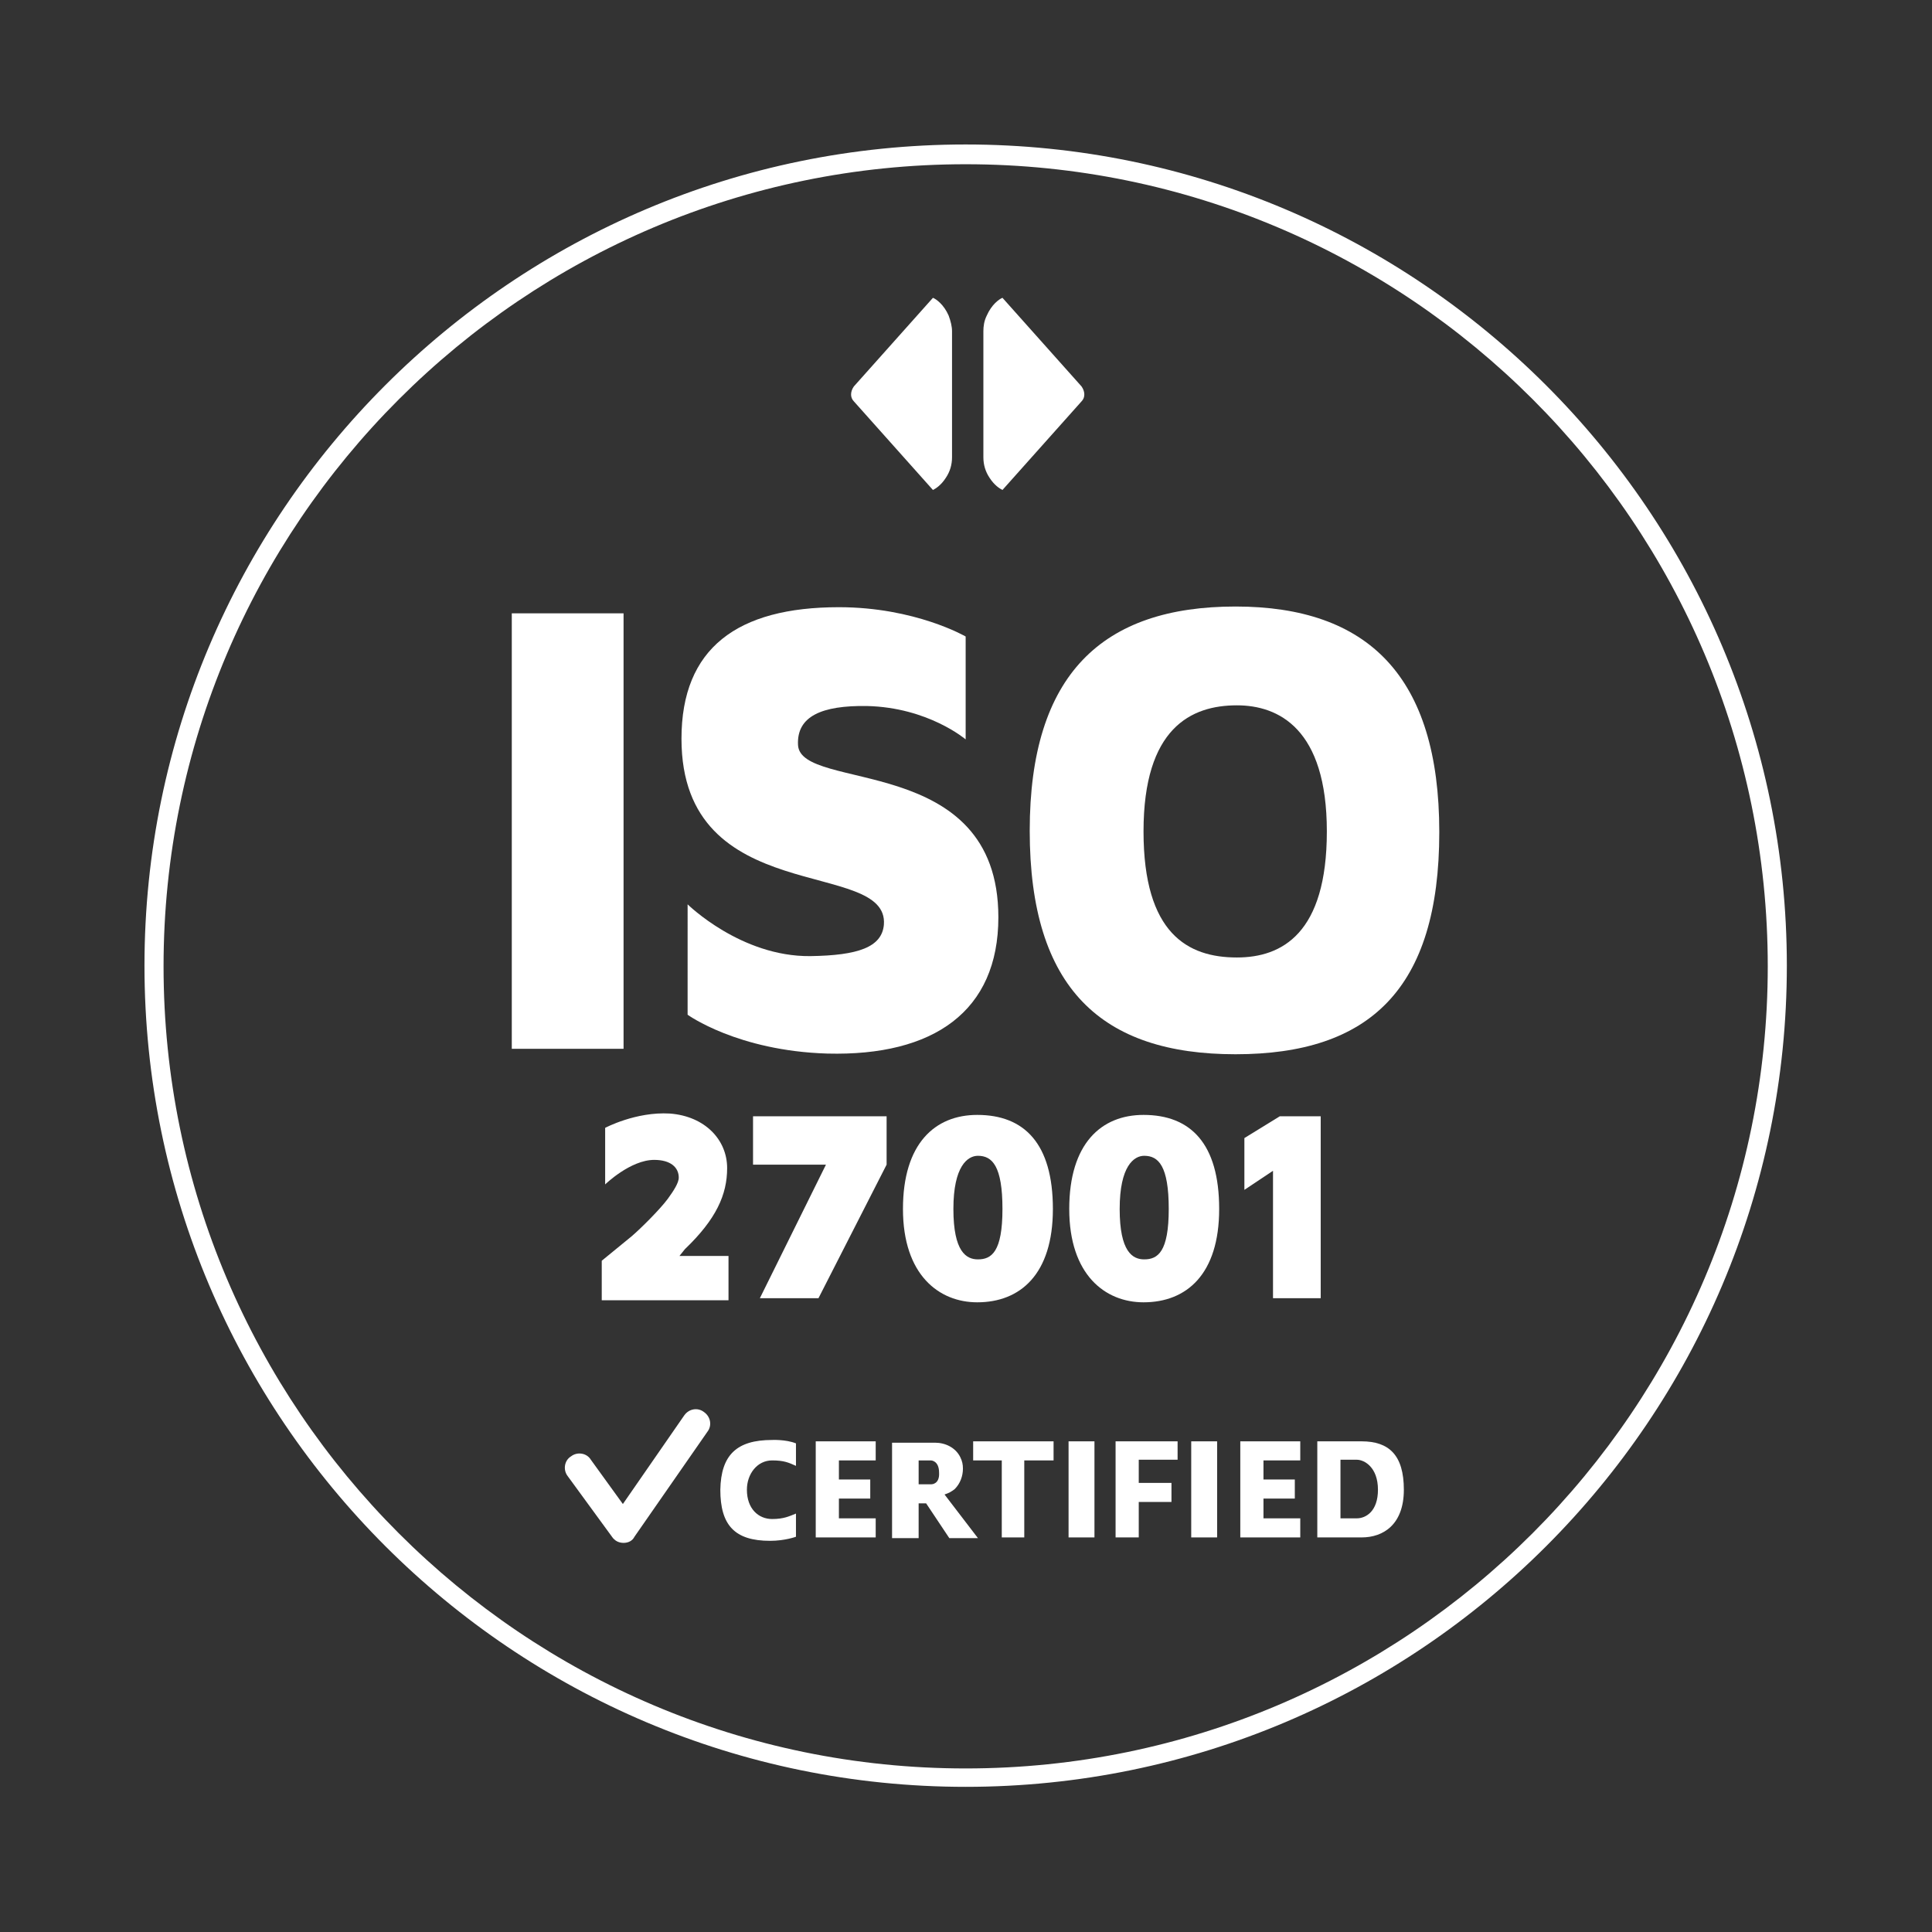
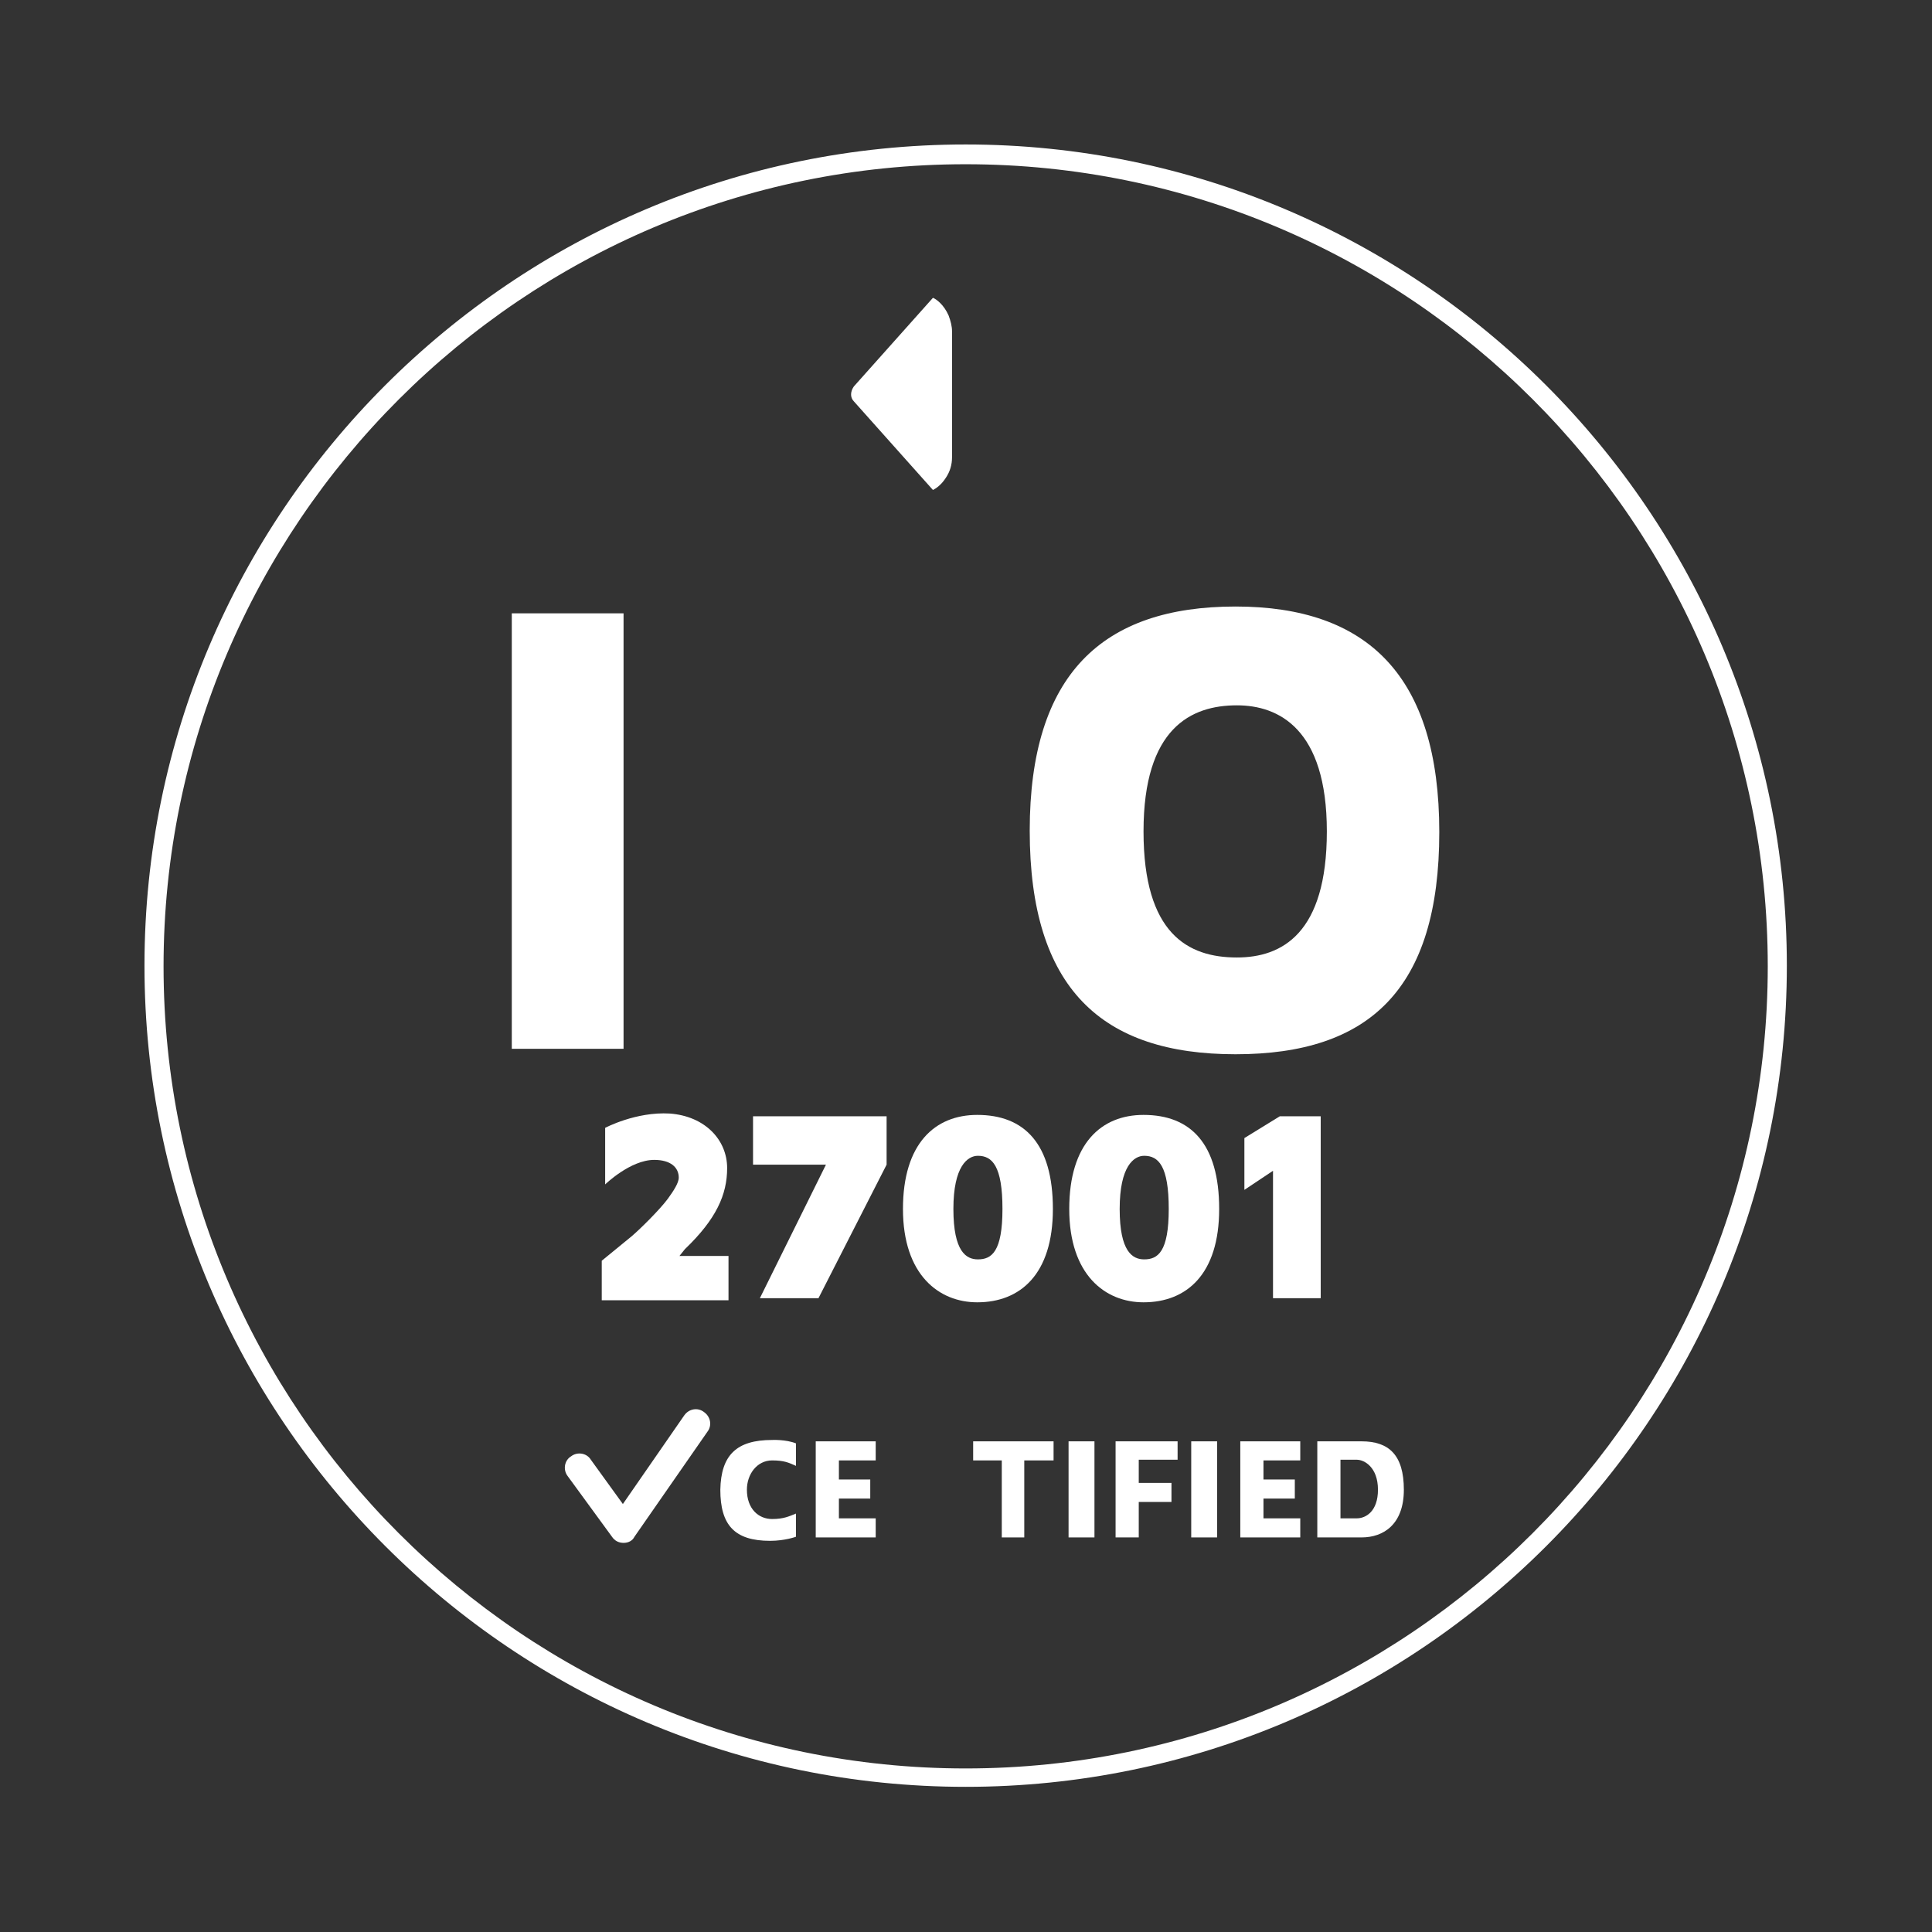
<svg xmlns="http://www.w3.org/2000/svg" id="Layer_1" x="0px" y="0px" width="283.5px" height="283.5px" viewBox="0 0 283.5 283.5" xml:space="preserve">
  <rect x="0" y="0" width="283.5" height="283.5" fill="#333333" stroke="none" />
  <g>
    <g>
      <path fill="#ffffff" d="M141.7,262.2c-66.4,0-120.5-54-120.5-120.5c0-66.4,54-120.5,120.5-120.5c66.4,0,120.5,54,120.5,120.5   S208.2,262.2,141.7,262.2z M141.7,24.1C76.8,24.1,24,76.9,24,141.8s52.8,117.7,117.7,117.7s117.7-52.8,117.7-117.7   C259.4,76.8,206.6,24.1,141.7,24.1z" />
    </g>
    <g>
      <path fill="#ffffff" d="M75.1,90h16.4v63.9H75.1V90z" />
    </g>
    <g>
-       <path fill="#ffffff" d="M100.9,132.7c0,0,7.8,7.7,18,7.6c7-0.1,10.5-1.3,10.8-4.6c0.8-9.9-29.7-2.2-29.7-27.3   c0-13.3,8.2-19.3,23.1-19.3c11.2,0,18.6,4.3,18.6,4.3v15.1c0,0-5.5-4.7-14.5-4.9c-6.6-0.1-10.3,1.5-10.1,5.7   c0.3,7,29.4,1,29.4,25.3c0,13.8-9.5,20.4-25.1,20c-13.2-0.4-20.5-5.7-20.5-5.7V132.7z" />
-     </g>
+       </g>
    <g>
      <path fill="#ffffff" d="M151.1,121.9c0-23,10.7-32.9,30.2-32.9c19.4,0,29.9,10.2,29.9,33.1c0,23.1-10.3,32.6-29.9,32.6   S151.1,145.1,151.1,121.9z M181.5,140.5c6.6,0,13.2-3.5,13.2-18.5c0-15.1-7.1-18.5-13.2-18.5c-6.7,0-13.7,3.3-13.7,18.5   C167.8,137,174.3,140.5,181.5,140.5z" />
    </g>
    <g>
      <path fill="#ffffff" d="M110.5,170.9v-7.1h19.6v7.1l-10,19.6h-8.6l9.7-19.6H110.5z" />
    </g>
    <g>
      <path fill="#ffffff" d="M156.9,177.4c0-9.6,4.7-13.8,10.9-13.8c6.9,0,11.1,4.2,11.1,13.8s-4.8,13.7-11.1,13.7   C162.2,191.1,156.9,187.1,156.9,177.4z M164.3,177.4c0,6.3,1.9,7.4,3.6,7.4c2,0,3.6-1.1,3.6-7.4c0-6.3-1.5-7.8-3.6-7.8   C166.4,169.6,164.3,171.1,164.3,177.4z" />
    </g>
    <g>
      <path fill="#ffffff" d="M132.5,177.4c0-9.6,4.7-13.8,10.9-13.8c6.9,0,11.1,4.2,11.1,13.8s-4.8,13.7-11.1,13.7   C137.8,191.1,132.5,187.1,132.5,177.4z M139.9,177.4c0,6.3,1.9,7.4,3.6,7.4c2,0,3.6-1.1,3.6-7.4c0-6.3-1.5-7.8-3.6-7.8   C142,169.6,139.9,171.1,139.9,177.4z" />
    </g>
    <g>
      <path fill="#ffffff" d="M182.6,174.6V167l5.2-3.2h6v26.7h-7v-18.7L182.6,174.6z" />
    </g>
    <g>
      <path fill="#ffffff" d="M113.3,211.3c0,0,2-0.1,3.5,0.5v3.3c-1.1-0.5-1.8-0.8-3.5-0.8c-2.2,0-3.7,2-3.7,4.3c0,2.8,1.7,4.3,3.7,4.3   c1.7,0,2.5-0.4,3.5-0.8v3.4c0,0-1.6,0.6-3.8,0.6c-5.2,0-7.3-2.3-7.3-7.5C105.8,213.5,108.1,211.3,113.3,211.3z" />
    </g>
    <g>
      <path fill="#ffffff" d="M119.7,225.6v-14.1h8.8v2.8h-5.4v2.8h4.6v2.8h-4.6v2.9h5.4v2.8H119.7z" />
    </g>
    <g>
      <path fill="#ffffff" d="M182,225.6v-14.1h8.8v2.8h-5.4v2.8h4.6v2.8h-4.6v2.9h5.4v2.8H182z" />
    </g>
    <g>
      <path fill="#ffffff" d="M154.6,211.5v2.8h-4.3v11.3H147v-11.3h-4.2v-2.8H154.6z" />
    </g>
    <g>
      <path fill="#ffffff" d="M156.8,211.5h3.8v14.1h-3.8V211.5z" />
    </g>
    <g>
      <path fill="#ffffff" d="M174.8,211.5h3.8v14.1h-3.8V211.5z" />
    </g>
    <g>
      <path fill="#ffffff" d="M163.7,225.6v-14.1h9.1v2.7h-5.7v3.4h4.8v2.8h-4.8v5.2L163.7,225.6L163.7,225.6z" />
    </g>
    <g>
      <path fill="#ffffff" d="M193.3,211.5h6.5c4,0,6.2,2,6.2,7.1s-3,7-6.2,7h-6.5V211.5z M196.7,222.8h2.4c1.3,0,3.1-1,3.1-4.2   c0-3.3-2-4.4-3.1-4.4h-2.4V222.8z" />
    </g>
    <g>
      <g>
        <path fill="#ffffff" d="M92.7,181.4c1.4-1.2,4.2-4,5.3-5.5c0.8-1.1,1.6-2.3,1.6-3.1c0-1.5-1.2-2.6-3.6-2.6    c-3.5,0-7.2,3.6-7.2,3.6v-8.3c0,0,4.5-2.4,9.5-2.1c5.2,0.4,8.4,3.9,8.4,8c0,3.9-1.6,7.5-6.2,11.9l-0.8,1h7.2v6.5H88.3V185    L92.7,181.4z" />
      </g>
    </g>
    <g>
-       <path fill="#ffffff" d="M138.6,219.3c0.6-0.2,1-0.4,1.5-0.8c0.8-0.8,1.2-1.9,1.2-3c0-0.6-0.1-1.1-0.4-1.7l0,0   c-0.7-1.4-2.2-2.1-3.7-2.1h-6.3v14h3.9v-5.1h1.1l3.4,5.1h4.2L138.6,219.3z M136.7,217.8h-1.9v-3.5h1.8c0,0,1.2,0,1.2,1.8   C137.9,217.8,136.7,217.8,136.7,217.8z" />
-     </g>
+       </g>
    <g>
      <path fill="#ffffff" d="M91.5,226.4c-0.7,0-1.3-0.3-1.7-0.9l-6.5-8.9c-0.7-0.9-0.5-2.3,0.5-2.9c0.9-0.7,2.3-0.5,2.9,0.5l4.7,6.5   l9-13c0.7-1,2-1.2,2.9-0.5c1,0.7,1.2,2,0.5,2.9l-10.7,15.4C92.8,226.1,92.2,226.4,91.5,226.4L91.5,226.4z" />
    </g>
    <g>
      <path fill="#ffffff" d="M139.7,48.6v18.5c0,1.1-0.3,2.1-0.9,3c-0.7,1.1-1.5,1.6-1.9,1.8l-11.6-13c-0.6-0.6-0.5-1.5,0-2.2l11.6-13   c0.5,0.2,1.6,1,2.3,2.6C139.5,47.1,139.7,47.9,139.7,48.6z" />
    </g>
    <g>
-       <path fill="#ffffff" d="M144.3,48.6v18.5c0,1.1,0.3,2.1,0.9,3c0.7,1.1,1.5,1.6,1.9,1.8l11.6-13c0.6-0.6,0.5-1.5,0-2.2l-11.6-13   c-0.5,0.2-1.6,1-2.3,2.6C144.4,47.1,144.3,47.9,144.3,48.6z" />
-     </g>
+       </g>
  </g>
</svg>